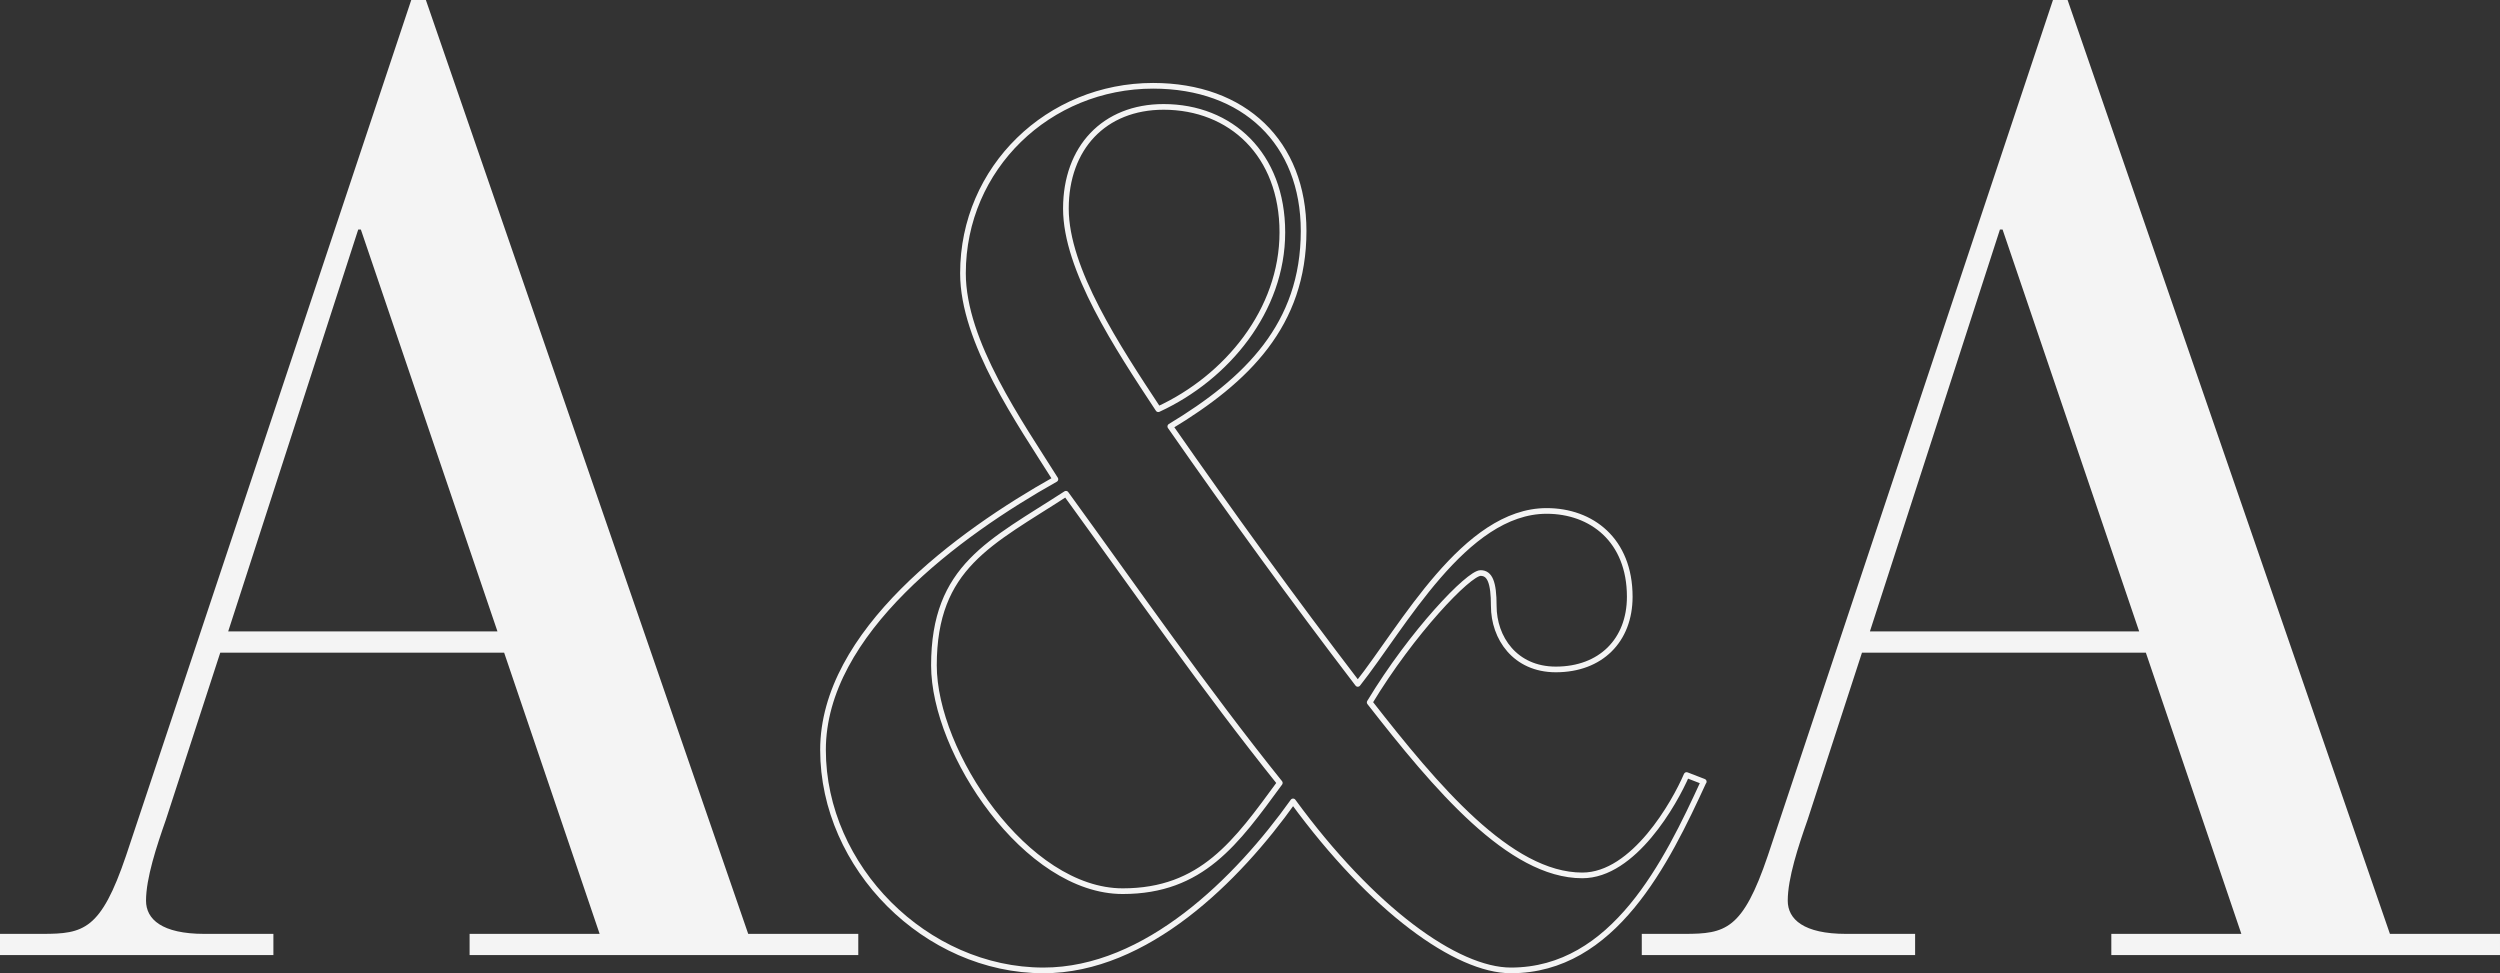
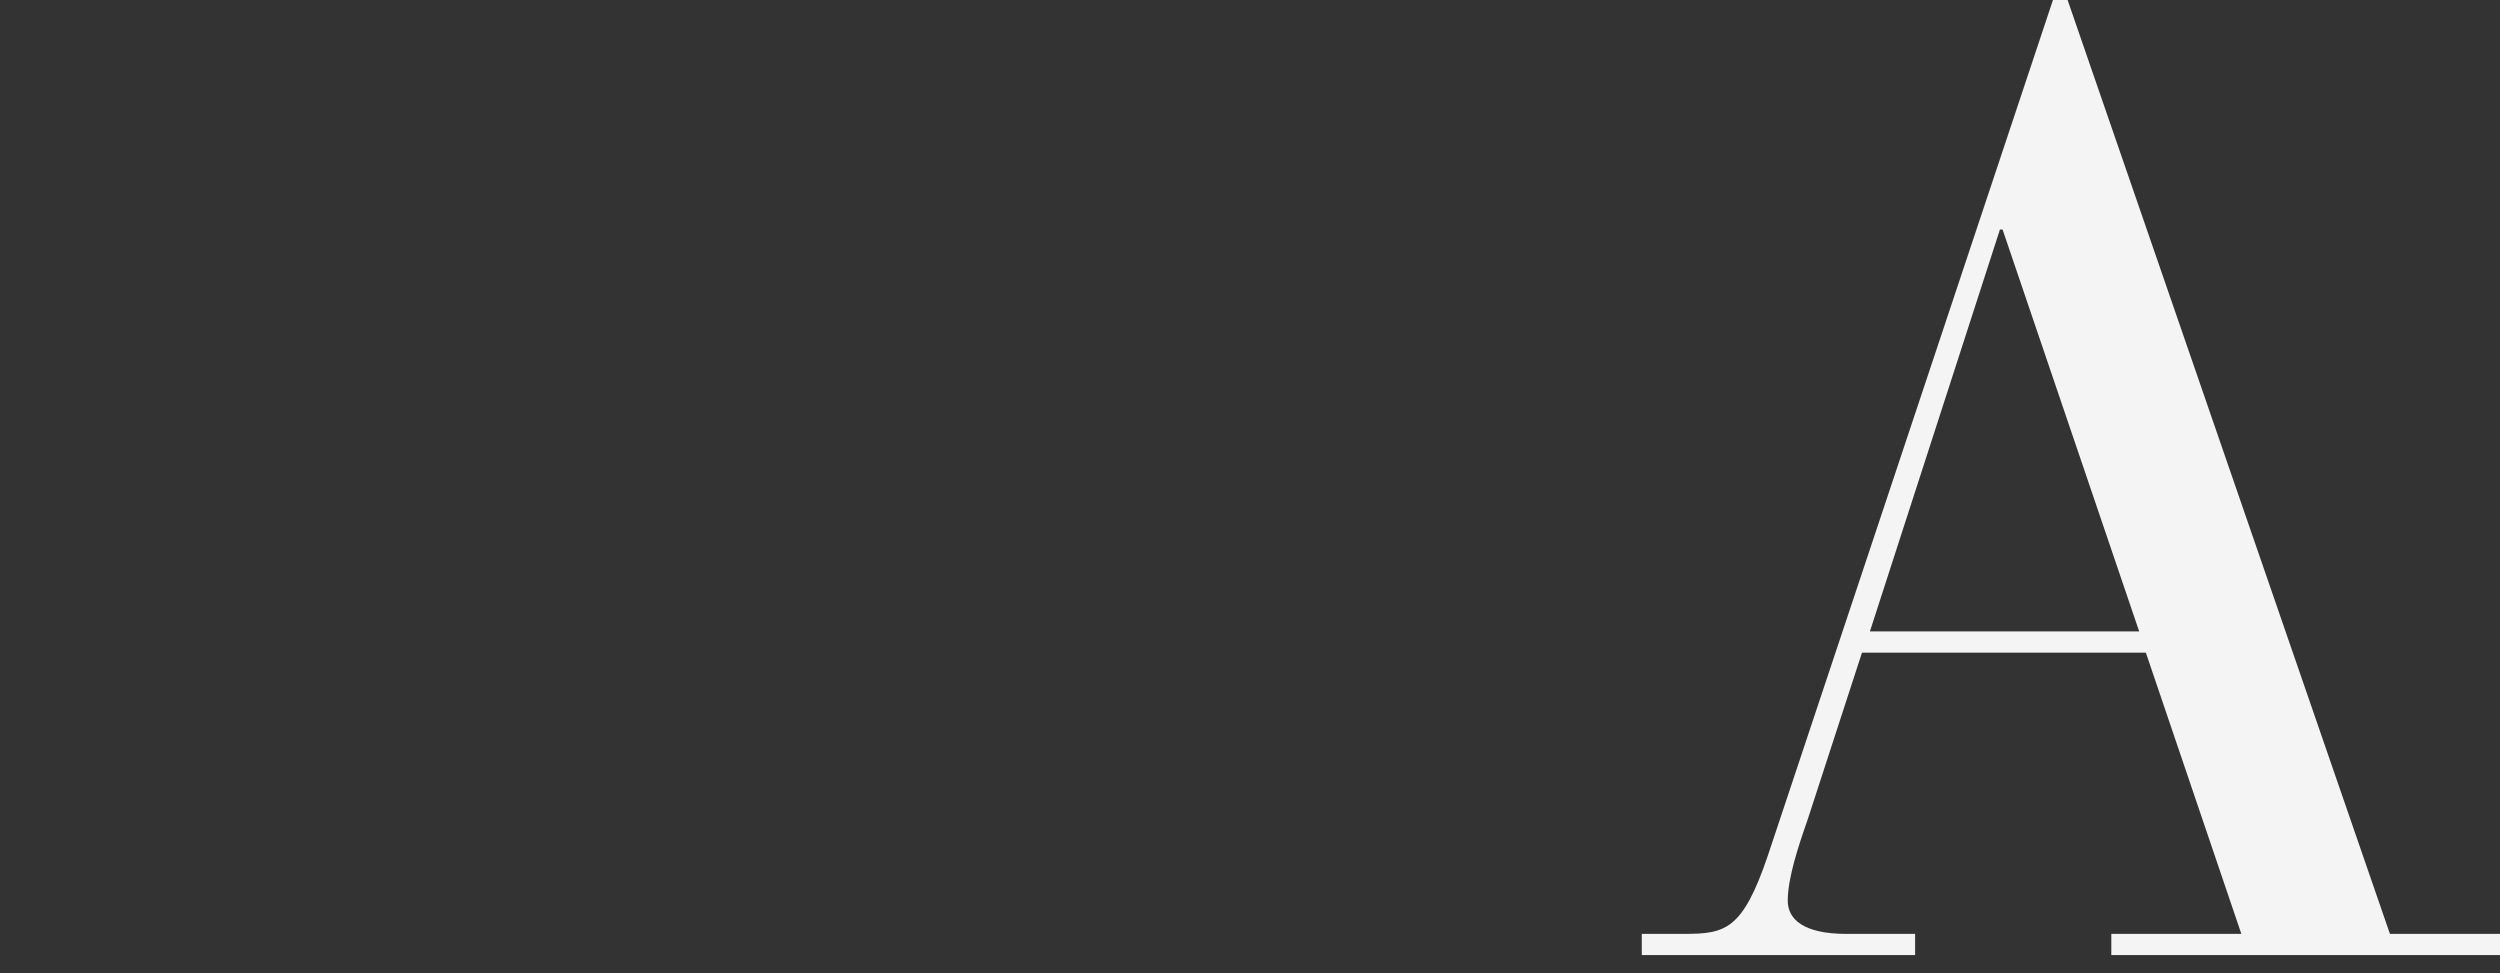
<svg xmlns="http://www.w3.org/2000/svg" id="b" width="440.85" height="171.62" viewBox="0 0 440.85 171.62">
  <rect x="0" y="0" width="440.85" height="171.62" fill="#333333" stroke="none" />
  <g id="c">
    <g>
-       <path d="m88.9,115.09h-50.06l-9.59,29.47c-1.64,4.68-3.5,10.3-3.5,14.27,0,3.27,2.8,5.85,10.29,5.85h12.17v3.74H0v-3.74h7.49c7.26,0,10.3-.7,14.74-13.8L72.52,0h2.58l56.84,164.68h19.41v3.74h-68.54v-3.74h22.93l-16.84-49.59Zm-25.27-74.62h-.46l-22.93,70.87h47.48l-24.09-70.87Z" fill="#F4F4F4" />
      <path d="m378.4,115.09h-50.06l-9.59,29.47c-1.64,4.68-3.5,10.3-3.5,14.27,0,3.27,2.8,5.85,10.29,5.85h12.17v3.74h-48.2v-3.74h7.49c7.26,0,10.3-.7,14.74-13.8L362.02,0h2.58l56.84,164.68h19.41v3.74h-68.54v-3.74h22.93l-16.84-49.59Zm-25.27-74.62h-.46l-22.93,70.87h47.48l-24.09-70.87Z" fill="#F4F4F4" />
-       <path d="m300.42,137.83c-6.52,14.2-15.83,33.29-33.99,33.29-9.55,0-24.45-10.71-38.41-29.8-9.79,13.74-25.85,29.8-44.01,29.8-20.72,0-38.88-18.16-38.88-38.88s23.98-38.19,40.98-47.73c-6.29-10-16.3-24.21-16.3-36.32,0-18.63,15.14-33.06,33.53-33.06,16.07,0,26.54,10.01,26.54,25.61,0,16.53-10.01,26.31-23.51,34.46,10.71,15.37,21.66,30.5,33.06,45.4,7.92-10,18.86-30.5,33.3-30.5,7.92,0,14.66,5.13,14.66,15.13,0,7.69-5.12,12.82-13.03,12.82-7.22,0-10.95-5.59-10.95-11.19,0-4.18-.7-5.81-2.32-5.81-2.1,0-12.11,10.47-19.56,22.81,11.64,14.9,24.68,30.51,37.49,30.51,9.08,0,16.29-12.8,18.39-17.7l3.03,1.17Zm-102.45,19.32c13.98,0,20.03-8.61,27.71-19.09-13.27-16.53-25.37-33.99-37.71-50.99-13.27,8.62-23.28,12.8-23.28,30.27,0,15.37,16.29,39.81,33.29,39.81Zm7.22-138.3c-10.48,0-17.23,7.22-17.23,17.93s9.08,24.45,16.29,35.38c12.11-5.58,21.88-17.46,21.88-31.19s-9.08-22.12-20.95-22.12Z" fill="none" stroke="#F4F4F4" stroke-linecap="round" stroke-linejoin="round" />
    </g>
  </g>
</svg>